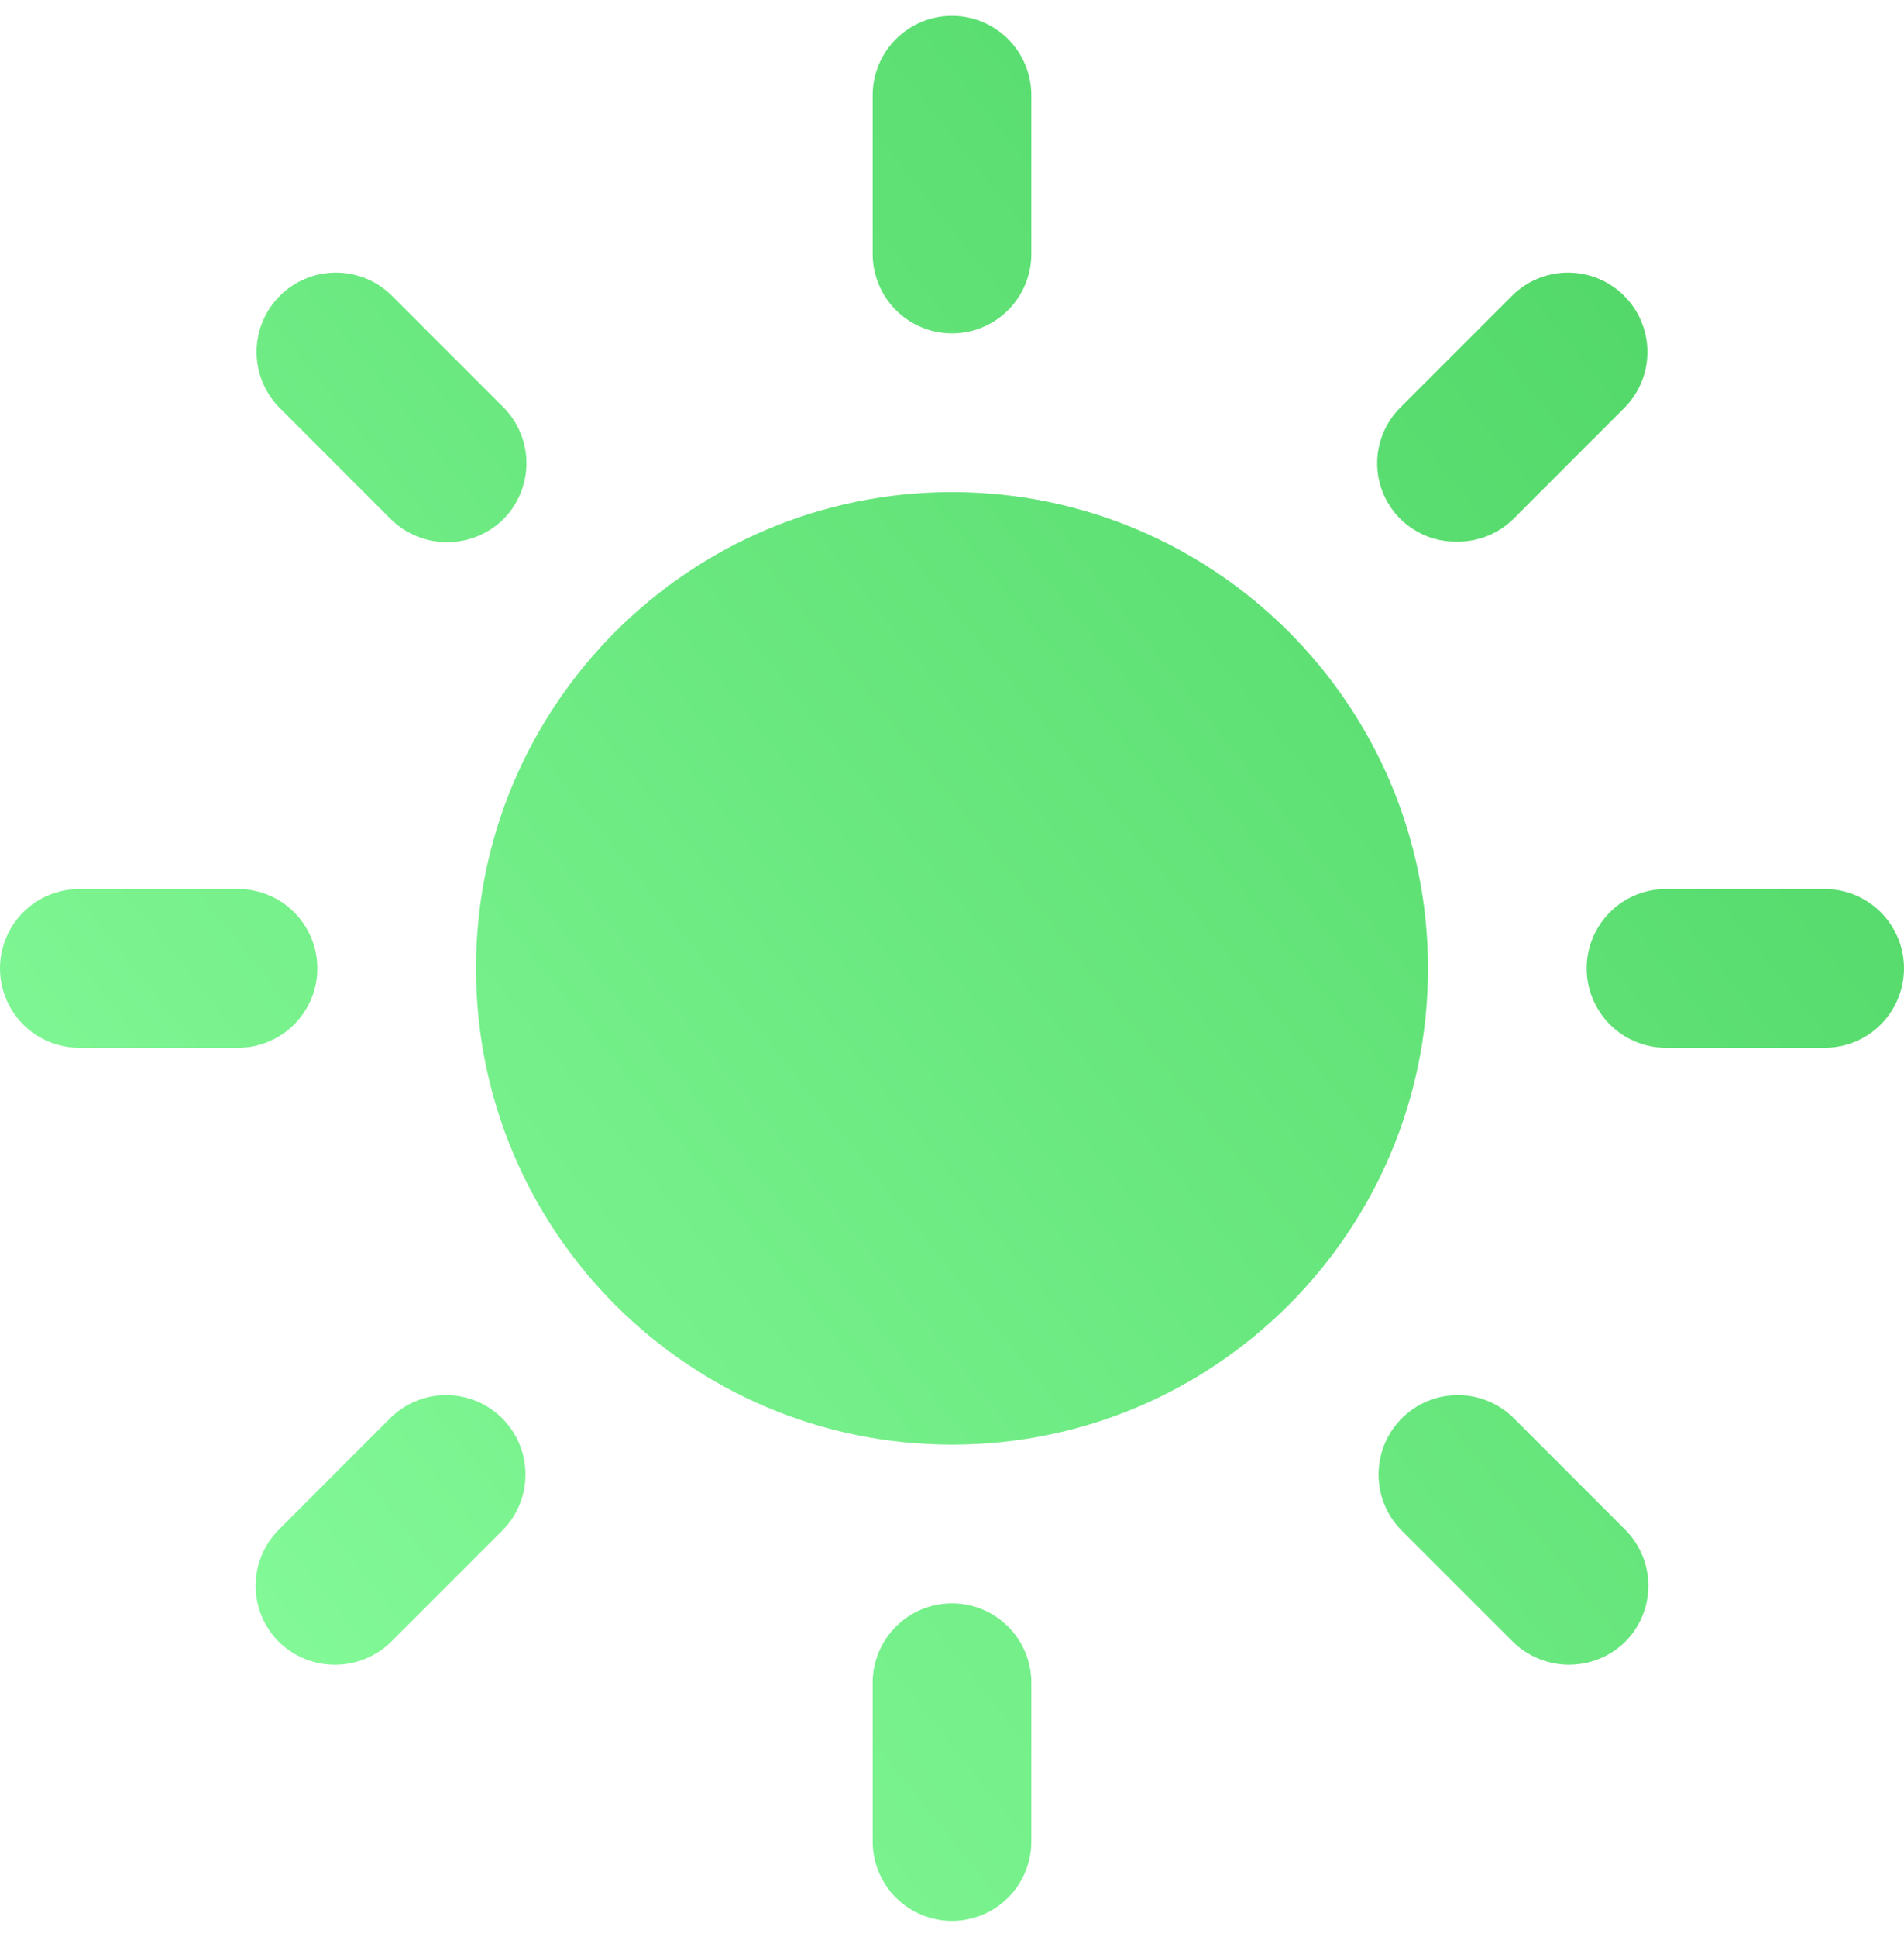
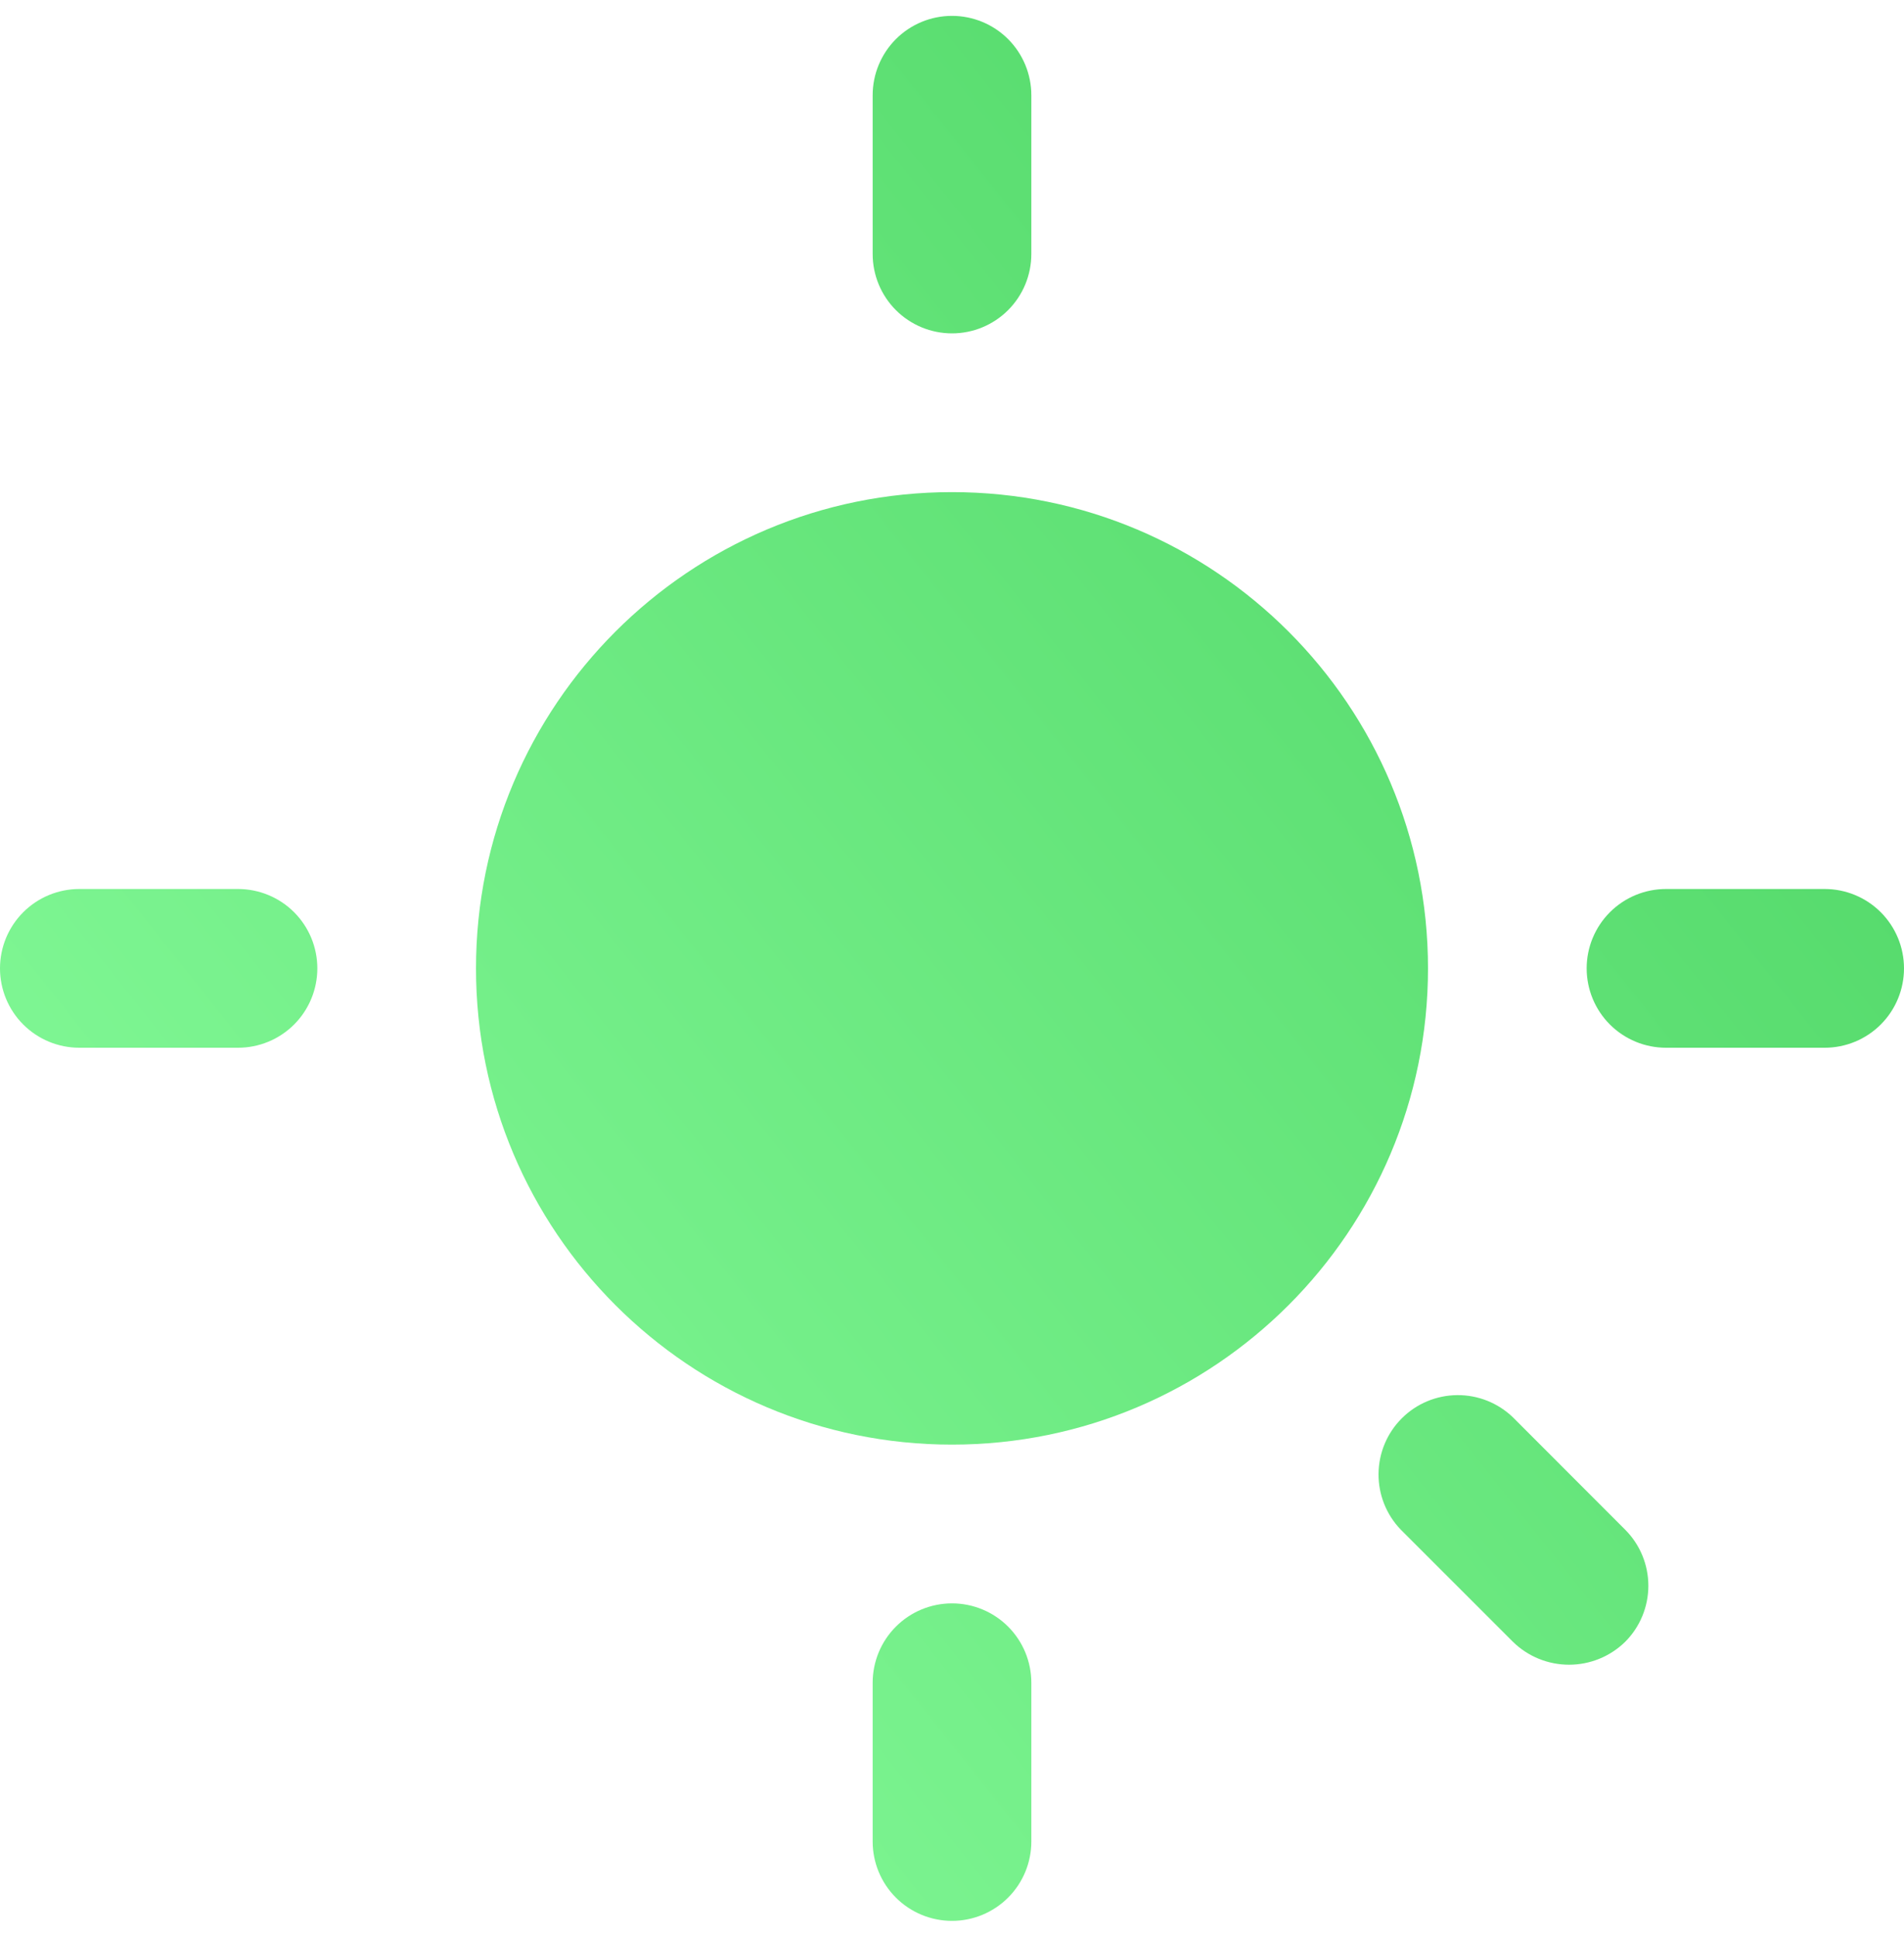
<svg xmlns="http://www.w3.org/2000/svg" width="60" height="61" viewBox="0 0 60 61" fill="none">
  <g clip-path="url(#clip0_5_952)">
    <path d="M28.232 51.232C28.701 50.763 29.337 50.5 30 50.5C30.663 50.5 31.299 50.763 31.768 51.232C32.237 51.701 32.5 52.337 32.5 53V58C32.5 58.663 32.237 59.299 31.768 59.768C31.299 60.237 30.663 60.5 30 60.5C29.337 60.5 28.701 60.237 28.232 59.768C27.763 59.299 27.5 58.663 27.5 58V53C27.5 52.337 27.763 51.701 28.232 51.232Z" fill="url(#paint0_linear_5_952)" />
    <path d="M31.768 9.768C31.299 10.237 30.663 10.5 30 10.5C29.337 10.5 28.701 10.237 28.232 9.768C27.763 9.299 27.5 8.663 27.5 8V3C27.5 2.337 27.763 1.701 28.232 1.232C28.701 0.763 29.337 0.5 30 0.5C30.663 0.5 31.299 0.763 31.768 1.232C32.237 1.701 32.5 2.337 32.5 3V8C32.5 8.663 32.237 9.299 31.768 9.768Z" fill="url(#paint1_linear_5_952)" />
    <path d="M9.268 28.732C9.737 29.201 10 29.837 10 30.5C10 31.163 9.737 31.799 9.268 32.268C8.799 32.737 8.163 33 7.5 33H2.5C1.837 33 1.201 32.737 0.732 32.268C0.263 31.799 0 31.163 0 30.5C0 29.837 0.263 29.201 0.732 28.732C1.201 28.263 1.837 28 2.5 28H7.5C8.163 28 8.799 28.263 9.268 28.732Z" fill="url(#paint2_linear_5_952)" />
    <path d="M50.732 28.732C51.201 28.263 51.837 28 52.5 28H57.5C58.163 28 58.799 28.263 59.268 28.732C59.737 29.201 60 29.837 60 30.5C60 31.163 59.737 31.799 59.268 32.268C58.799 32.737 58.163 33 57.5 33H52.5C51.837 33 51.201 32.737 50.732 32.268C50.263 31.799 50 31.163 50 30.5C50 29.837 50.263 29.201 50.732 28.732Z" fill="url(#paint3_linear_5_952)" />
    <path d="M45.919 43.941C46.575 43.935 47.206 44.187 47.678 44.642L51.212 48.178C51.681 48.646 51.944 49.282 51.944 49.945C51.944 50.608 51.681 51.244 51.212 51.712C50.74 52.174 50.105 52.432 49.445 52.432C48.785 52.432 48.15 52.174 47.678 51.712L44.142 48.178C43.687 47.706 43.435 47.075 43.441 46.419C43.447 45.764 43.709 45.136 44.173 44.673C44.636 44.209 45.264 43.947 45.919 43.941Z" fill="url(#paint4_linear_5_952)" />
-     <path d="M14.09 17.078C13.429 17.078 12.795 16.82 12.322 16.358L8.787 12.822C8.332 12.351 8.08 11.72 8.086 11.064C8.092 10.409 8.354 9.781 8.818 9.318C9.281 8.854 9.909 8.592 10.564 8.586C11.22 8.58 11.851 8.832 12.322 9.287L15.857 12.822C16.326 13.291 16.59 13.927 16.59 14.59C16.59 15.253 16.326 15.889 15.857 16.358C15.385 16.82 14.751 17.078 14.09 17.078Z" fill="url(#paint5_linear_5_952)" />
-     <path d="M8.787 48.178L12.322 44.642C12.794 44.187 13.425 43.935 14.081 43.941C14.736 43.947 15.364 44.209 15.827 44.673C16.291 45.136 16.553 45.764 16.559 46.419C16.565 47.075 16.313 47.706 15.857 48.178L12.322 51.712C11.85 52.175 11.216 52.433 10.555 52.433C9.894 52.433 9.26 52.175 8.787 51.712C8.319 51.244 8.056 50.608 8.056 49.945C8.056 49.282 8.319 48.646 8.787 48.178Z" fill="url(#paint6_linear_5_952)" />
-     <path d="M46.864 16.884C46.56 17.005 46.236 17.065 45.91 17.06C45.415 17.069 44.929 16.928 44.516 16.657C44.102 16.387 43.778 15.998 43.588 15.541C43.397 15.085 43.348 14.581 43.447 14.097C43.546 13.612 43.788 13.168 44.142 12.822L47.678 9.287C48.149 8.832 48.781 8.58 49.436 8.586C50.092 8.592 50.718 8.854 51.182 9.318C51.646 9.781 51.908 10.409 51.914 11.064C51.92 11.72 51.668 12.351 51.212 12.822L47.678 16.358C47.443 16.585 47.167 16.764 46.864 16.884Z" fill="url(#paint7_linear_5_952)" />
    <path d="M45 30.5C45 38.784 38.284 45.5 30 45.5C21.716 45.5 15 38.784 15 30.5C15 22.216 21.716 15.5 30 15.5C38.284 15.5 45 22.216 45 30.5Z" fill="url(#paint8_linear_5_952)" />
  </g>
  <defs>
    <linearGradient id="paint0_linear_5_952" x1="66.852" y1="7.344" x2="-1.99235e-06" y2="60.5" gradientUnits="userSpaceOnUse">
      <stop stop-color="#48D15F" />
      <stop offset="1" stop-color="#8CFFA0" />
    </linearGradient>
    <linearGradient id="paint1_linear_5_952" x1="66.852" y1="7.344" x2="-1.99235e-06" y2="60.5" gradientUnits="userSpaceOnUse">
      <stop stop-color="#48D15F" />
      <stop offset="1" stop-color="#8CFFA0" />
    </linearGradient>
    <linearGradient id="paint2_linear_5_952" x1="66.852" y1="7.344" x2="-1.99235e-06" y2="60.5" gradientUnits="userSpaceOnUse">
      <stop stop-color="#48D15F" />
      <stop offset="1" stop-color="#8CFFA0" />
    </linearGradient>
    <linearGradient id="paint3_linear_5_952" x1="66.852" y1="7.344" x2="-1.99235e-06" y2="60.5" gradientUnits="userSpaceOnUse">
      <stop stop-color="#48D15F" />
      <stop offset="1" stop-color="#8CFFA0" />
    </linearGradient>
    <linearGradient id="paint4_linear_5_952" x1="66.852" y1="7.344" x2="-1.99235e-06" y2="60.5" gradientUnits="userSpaceOnUse">
      <stop stop-color="#48D15F" />
      <stop offset="1" stop-color="#8CFFA0" />
    </linearGradient>
    <linearGradient id="paint5_linear_5_952" x1="66.852" y1="7.344" x2="-1.99235e-06" y2="60.5" gradientUnits="userSpaceOnUse">
      <stop stop-color="#48D15F" />
      <stop offset="1" stop-color="#8CFFA0" />
    </linearGradient>
    <linearGradient id="paint6_linear_5_952" x1="66.852" y1="7.344" x2="-1.99235e-06" y2="60.5" gradientUnits="userSpaceOnUse">
      <stop stop-color="#48D15F" />
      <stop offset="1" stop-color="#8CFFA0" />
    </linearGradient>
    <linearGradient id="paint7_linear_5_952" x1="66.852" y1="7.344" x2="-1.99235e-06" y2="60.5" gradientUnits="userSpaceOnUse">
      <stop stop-color="#48D15F" />
      <stop offset="1" stop-color="#8CFFA0" />
    </linearGradient>
    <linearGradient id="paint8_linear_5_952" x1="66.852" y1="7.344" x2="-1.99235e-06" y2="60.5" gradientUnits="userSpaceOnUse">
      <stop stop-color="#48D15F" />
      <stop offset="1" stop-color="#8CFFA0" />
    </linearGradient>
    <clipPath id="clip0_5_952">
      <rect width="60" height="60" fill="white" transform="translate(0 0.5)" />
    </clipPath>
  </defs>
</svg>